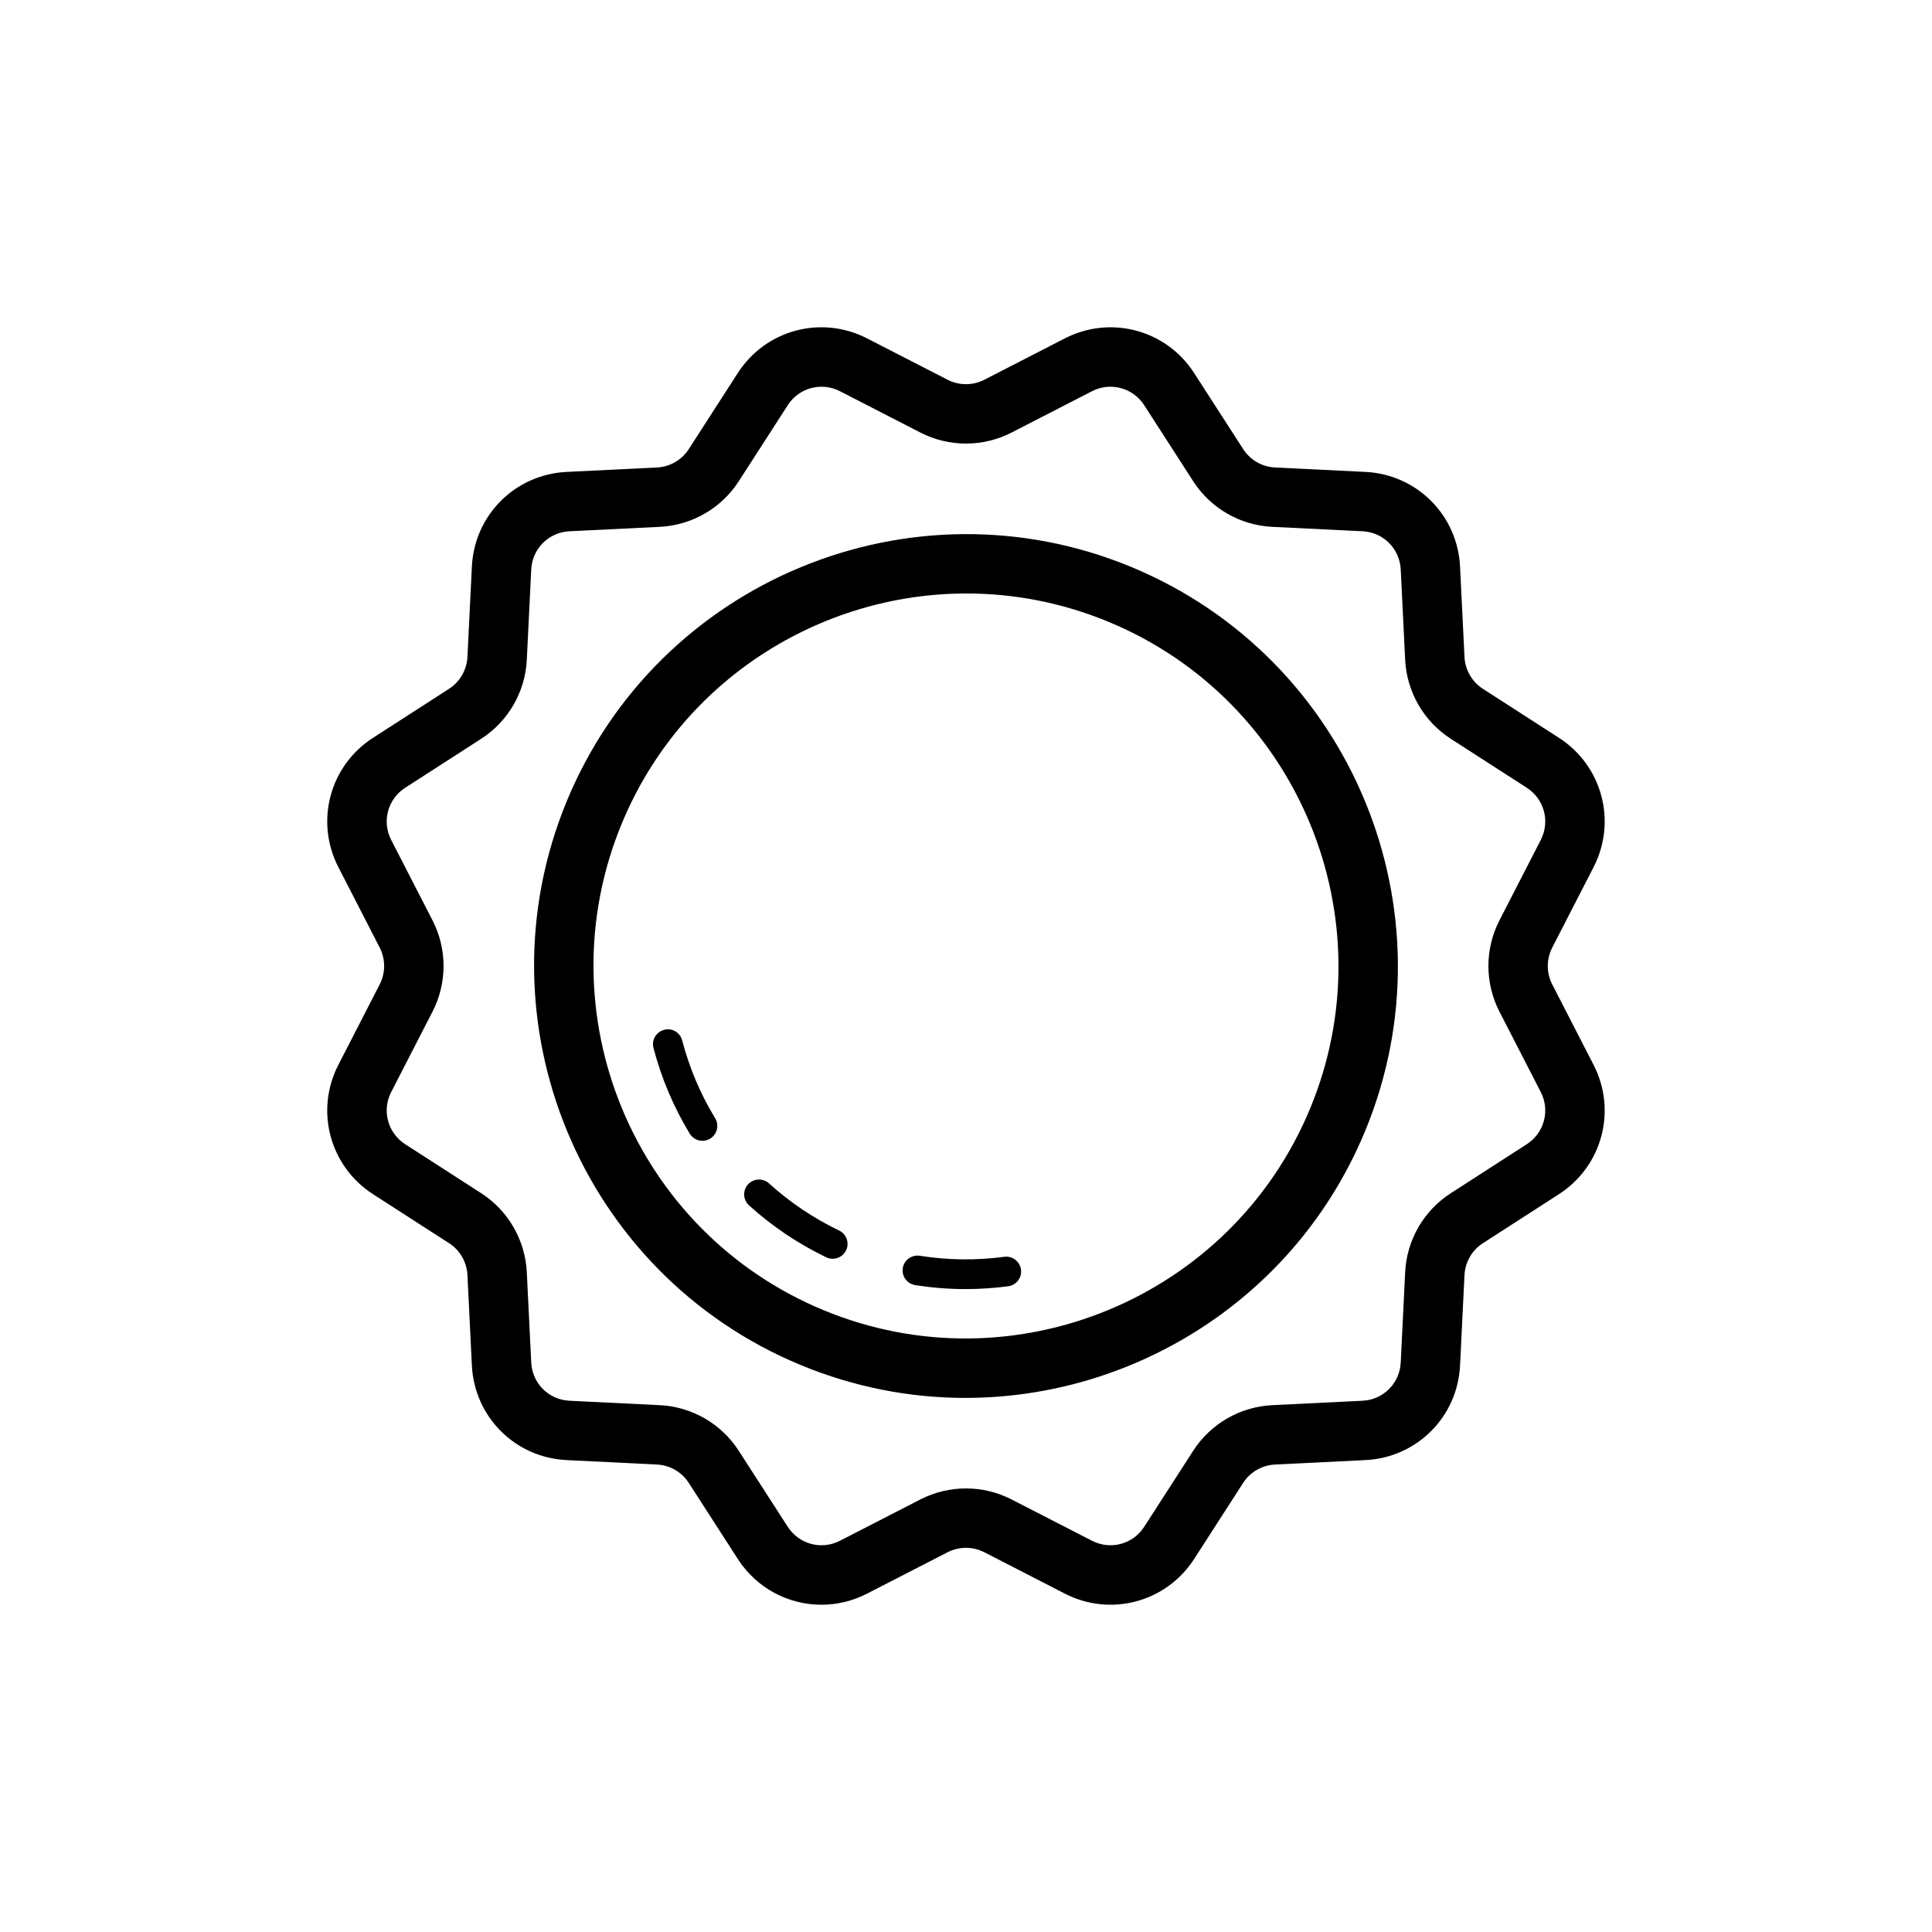
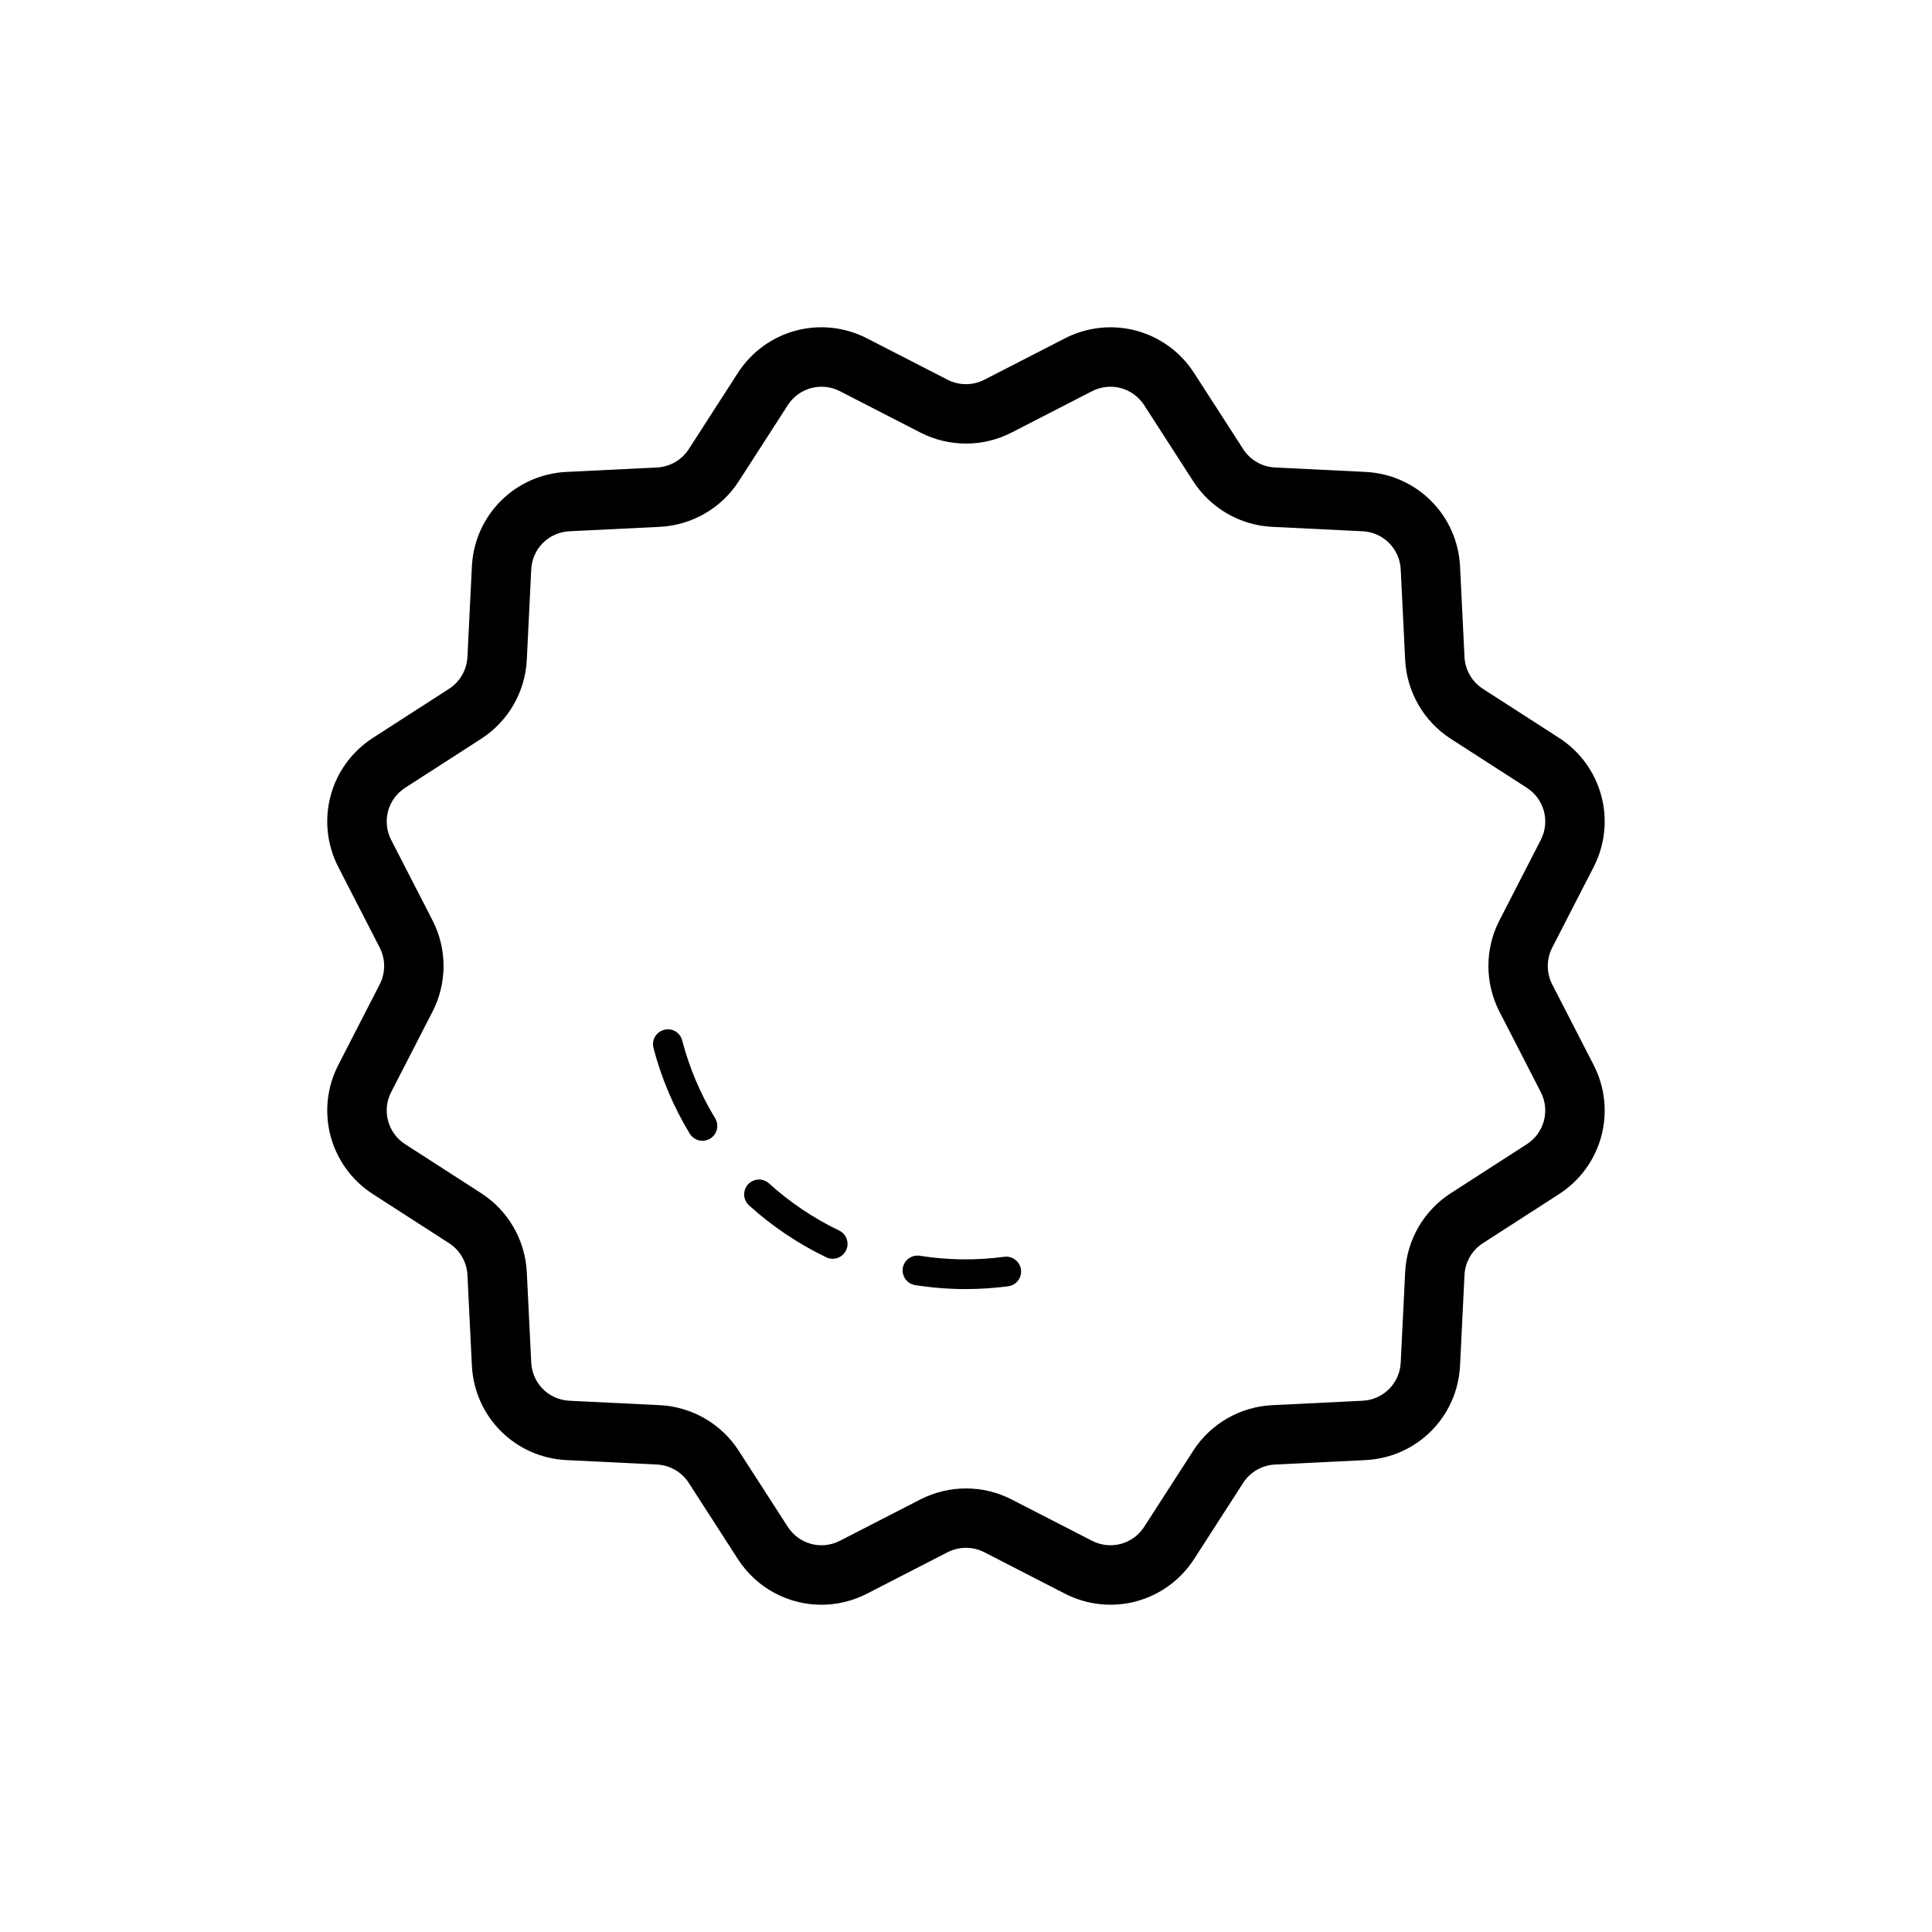
<svg xmlns="http://www.w3.org/2000/svg" fill="#000000" width="800px" height="800px" version="1.1" viewBox="144 144 512 512">
  <g>
-     <path d="m399.84 514.46c-14.574 0-29.367-2.797-43.648-8.711-58.301-24.152-86.094-91.242-61.945-149.55 24.16-58.305 91.266-86.082 149.55-61.945 58.309 24.148 86.102 91.238 61.945 149.55-18.246 44.027-60.973 70.656-105.91 70.656zm0.293-213.18c-38.762 0-75.605 22.961-91.344 60.938-20.824 50.285 3.144 108.15 53.43 128.98 50.254 20.824 108.14-3.137 128.98-53.43 20.824-50.293-3.137-108.15-53.43-128.98-12.305-5.094-25.074-7.508-37.637-7.508zm98.34 139.51h0.078z" />
    <path d="m361.68 569.27c-8.695 0-17.121-4.32-22.156-12.125l-12.992-20.156c-1.852-2.891-5.012-4.703-8.441-4.875l-23.953-1.176c-13.637-0.66-24.422-11.445-25.086-25.086l-1.176-23.953c-0.168-3.43-1.984-6.59-4.867-8.441l-20.164-12.992c-11.469-7.402-15.414-22.133-9.18-34.262l10.961-21.332c1.566-3.051 1.566-6.695 0-9.75l-10.961-21.324c-6.234-12.137-2.289-26.871 9.18-34.266l20.156-12.992c2.883-1.855 4.703-5.012 4.875-8.441l1.176-23.949c0.66-13.633 11.445-24.418 25.086-25.09l23.953-1.172c3.43-0.164 6.59-1.988 8.441-4.871l12.992-20.16c7.402-11.477 22.125-15.418 34.262-9.18l21.332 10.957c3.043 1.566 6.688 1.566 9.746 0l21.332-10.961c12.133-6.219 26.867-2.289 34.262 9.188l12.992 20.152c1.852 2.887 5.012 4.707 8.441 4.875l23.953 1.172c13.637 0.668 24.422 11.453 25.086 25.094l1.176 23.945c0.168 3.43 1.992 6.586 4.875 8.445l20.156 12.984c11.469 7.398 15.414 22.133 9.18 34.27l-10.961 21.328c-1.566 3.051-1.566 6.695 0 9.75l10.961 21.328c6.234 12.133 2.289 26.859-9.18 34.262l-20.156 12.992c-2.891 1.852-4.703 5.012-4.875 8.441l-1.176 23.953c-0.66 13.637-11.445 24.422-25.086 25.086l-23.953 1.176c-3.43 0.168-6.59 1.984-8.441 4.867l-12.992 20.164c-7.402 11.469-22.148 15.406-34.262 9.18l-21.332-10.961c-3.043-1.566-6.695-1.566-9.754 0l-21.324 10.961c-3.871 1.992-8.016 2.945-12.105 2.945zm0.023-322.78c-3.504 0-6.91 1.746-8.941 4.898l-12.992 20.16c-4.606 7.141-12.422 11.652-20.91 12.07l-23.953 1.172c-5.504 0.27-9.863 4.621-10.125 10.125l-1.176 23.953c-0.414 8.488-4.926 16.305-12.07 20.906l-20.156 12.992c-4.637 2.984-6.227 8.934-3.707 13.836l10.961 21.328c3.883 7.559 3.883 16.582 0 24.141l-10.961 21.332c-2.519 4.894-0.93 10.844 3.707 13.828l20.156 12.992c7.141 4.598 11.652 12.414 12.07 20.91l1.176 23.953c0.262 5.504 4.621 9.863 10.125 10.125l23.953 1.176c8.496 0.414 16.312 4.926 20.91 12.078l12.992 20.148c2.992 4.644 8.934 6.219 13.828 3.707l21.332-10.961c7.566-3.875 16.582-3.875 24.133 0l21.34 10.961c4.891 2.512 10.848 0.938 13.832-3.707l12.992-20.156c4.598-7.141 12.414-11.652 20.91-12.07l23.953-1.176c5.504-0.262 9.863-4.621 10.125-10.125l1.176-23.953c0.414-8.496 4.926-16.312 12.078-20.91l20.148-12.992c4.637-2.984 6.227-8.934 3.707-13.828l-10.961-21.332c-3.883-7.559-3.883-16.582 0-24.137l10.961-21.332c2.523-4.906 0.93-10.855-3.707-13.84l-20.156-12.984c-7.141-4.606-11.652-12.422-12.07-20.91l-1.176-23.949c-0.262-5.508-4.621-9.859-10.125-10.129l-23.953-1.172c-8.488-0.414-16.305-4.926-20.91-12.074l-12.992-20.156c-2.984-4.648-8.941-6.219-13.828-3.715l-21.332 10.965c-7.566 3.883-16.574 3.883-24.141 0l-21.332-10.961c-1.57-0.805-3.238-1.188-4.891-1.188zm46.762 5.148h0.078z" />
    <path d="m399.89 485.62c-4.449 0-8.949-0.355-13.367-1.055-2.144-0.348-3.613-2.359-3.273-4.504 0.34-2.152 2.375-3.59 4.504-3.273 7.379 1.176 14.844 1.277 22.395 0.277 2.09-0.301 4.137 1.223 4.422 3.391 0.285 2.16-1.238 4.137-3.391 4.422-3.777 0.488-7.574 0.742-11.289 0.742zm-35.215-8.031c-0.578 0-1.152-0.121-1.707-0.391-7.457-3.582-14.344-8.211-20.465-13.762-1.605-1.461-1.73-3.945-0.27-5.559 1.469-1.605 3.953-1.723 5.559-0.27 5.559 5.035 11.809 9.242 18.59 12.5 1.961 0.938 2.781 3.289 1.836 5.25-0.676 1.406-2.082 2.231-3.543 2.231zm-34.52-31.266c-1.32 0-2.621-0.676-3.367-1.891-4.281-7.066-7.519-14.707-9.609-22.715-0.555-2.098 0.707-4.25 2.812-4.797 2.121-0.602 4.25 0.707 4.797 2.812 1.898 7.273 4.836 14.207 8.734 20.609 1.121 1.859 0.531 4.281-1.32 5.41-0.641 0.387-1.348 0.57-2.047 0.57z" />
  </g>
</svg>